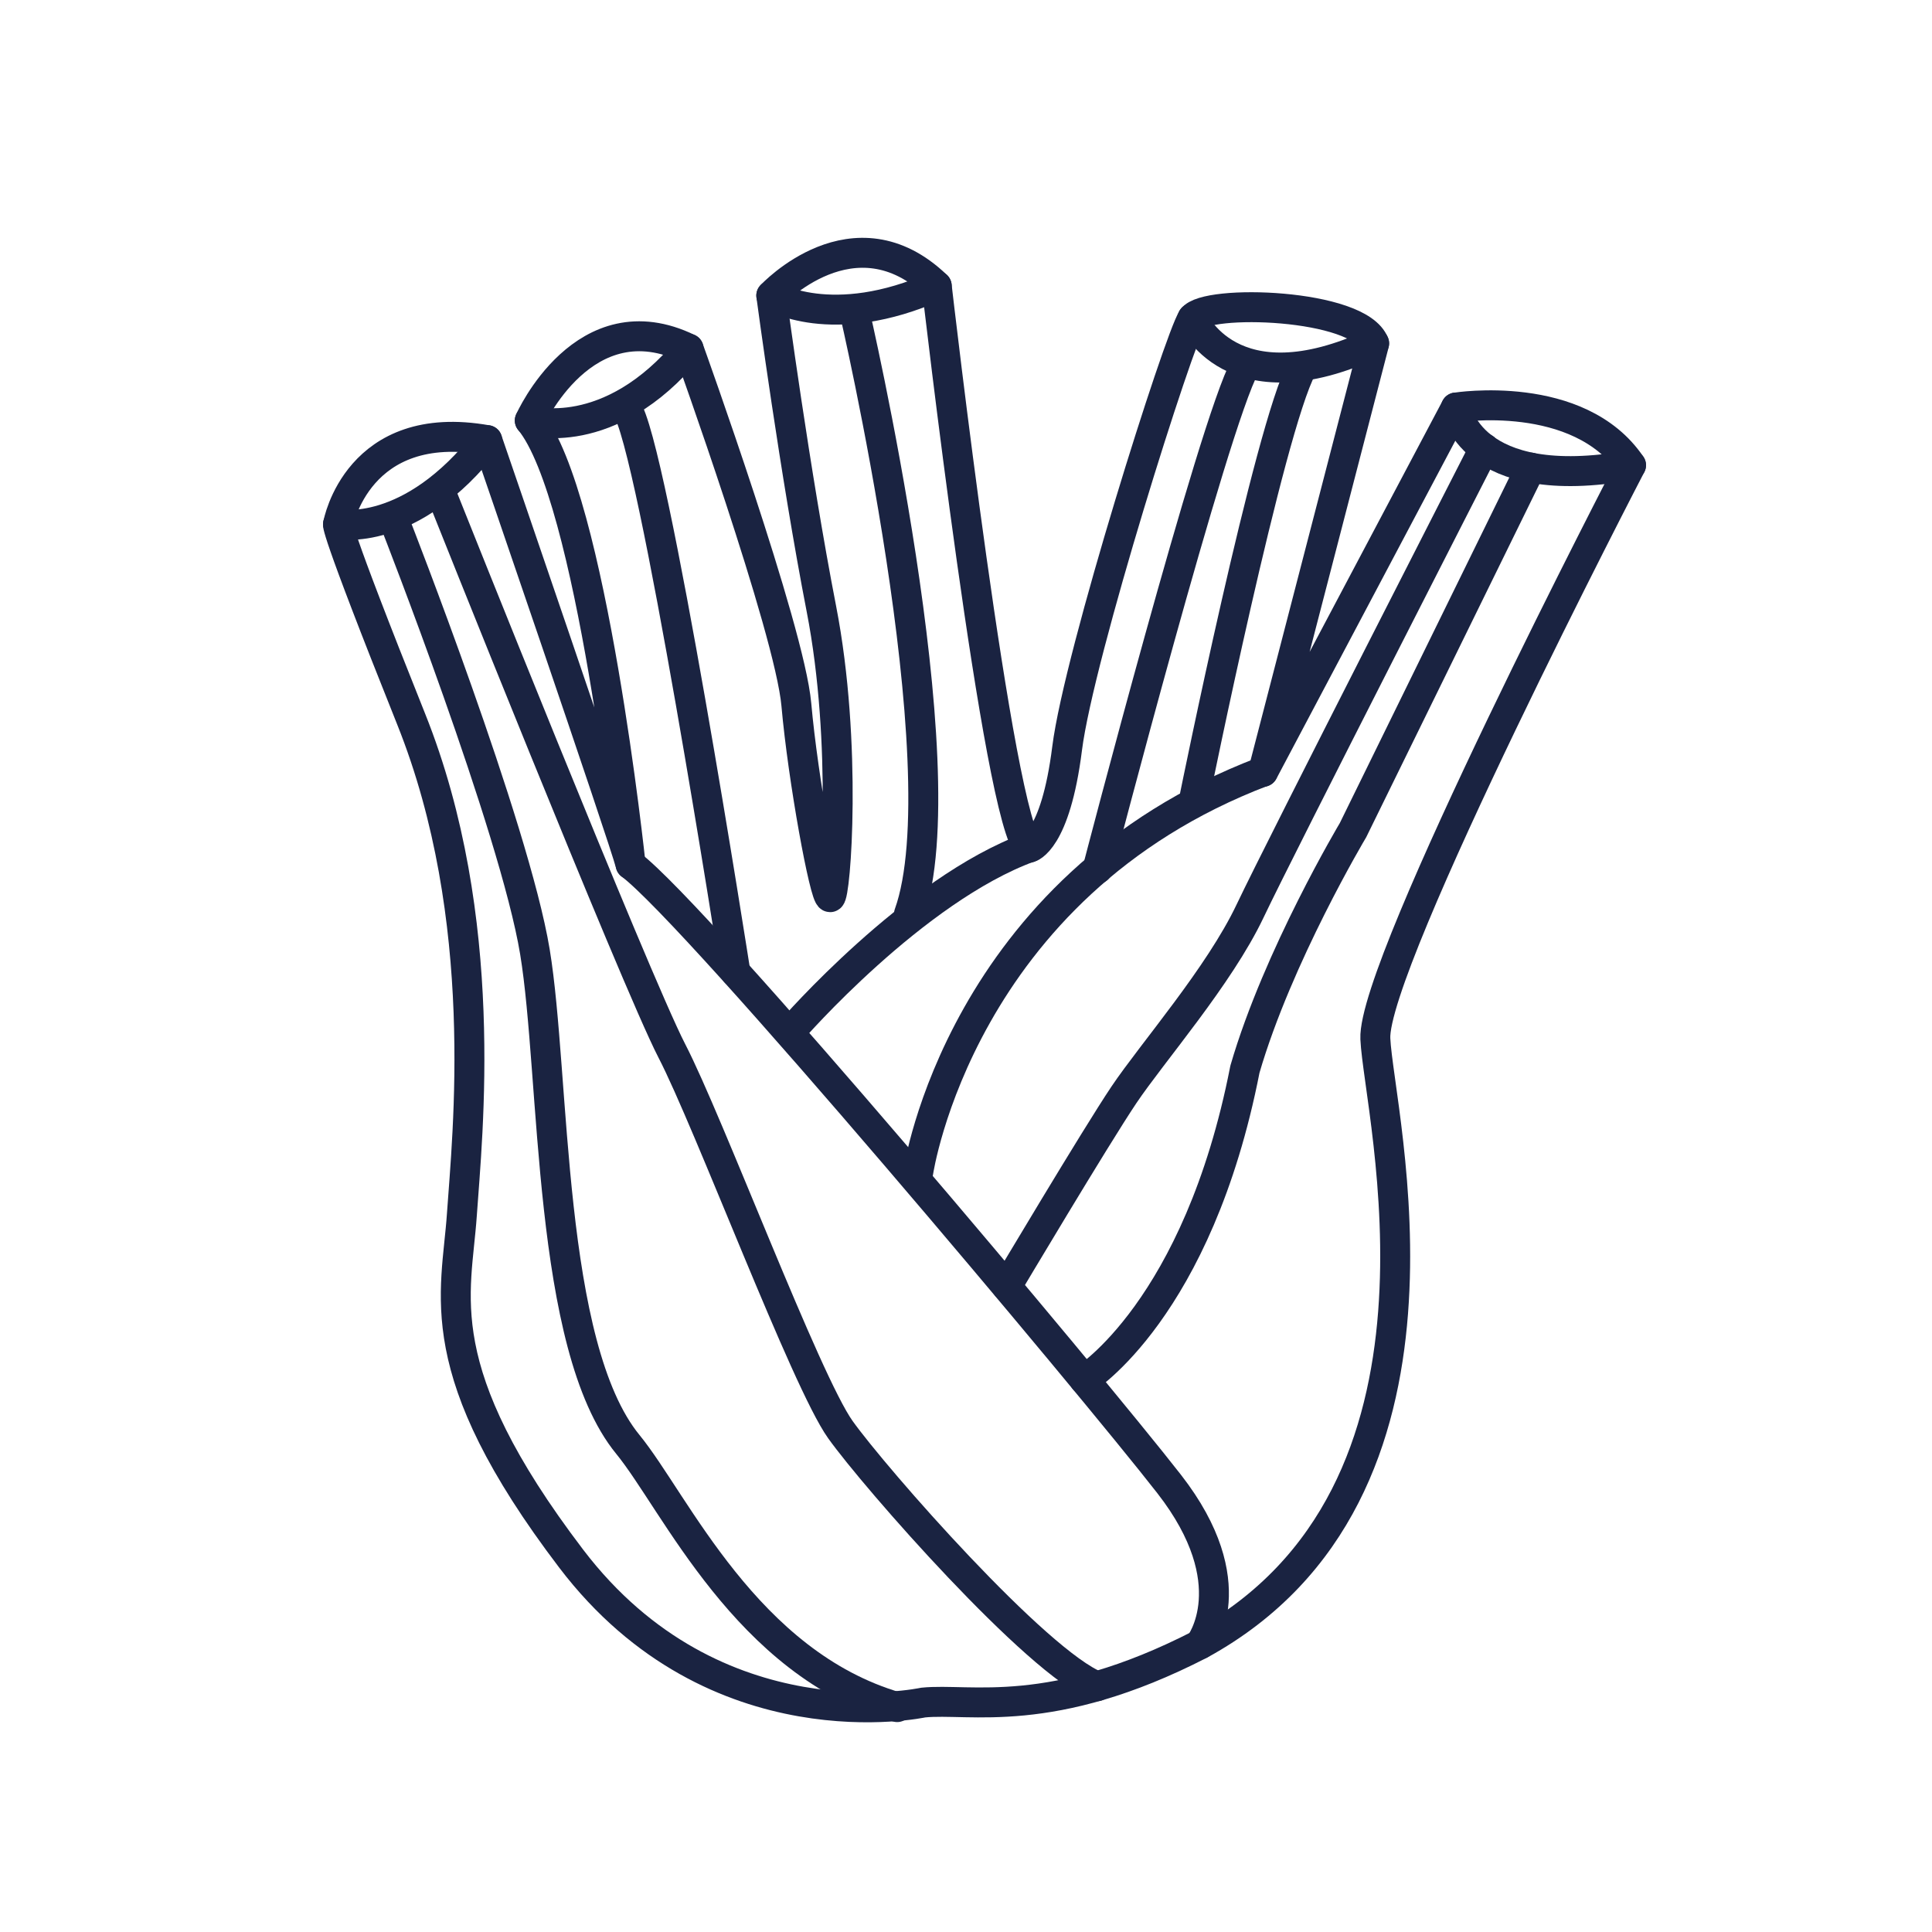
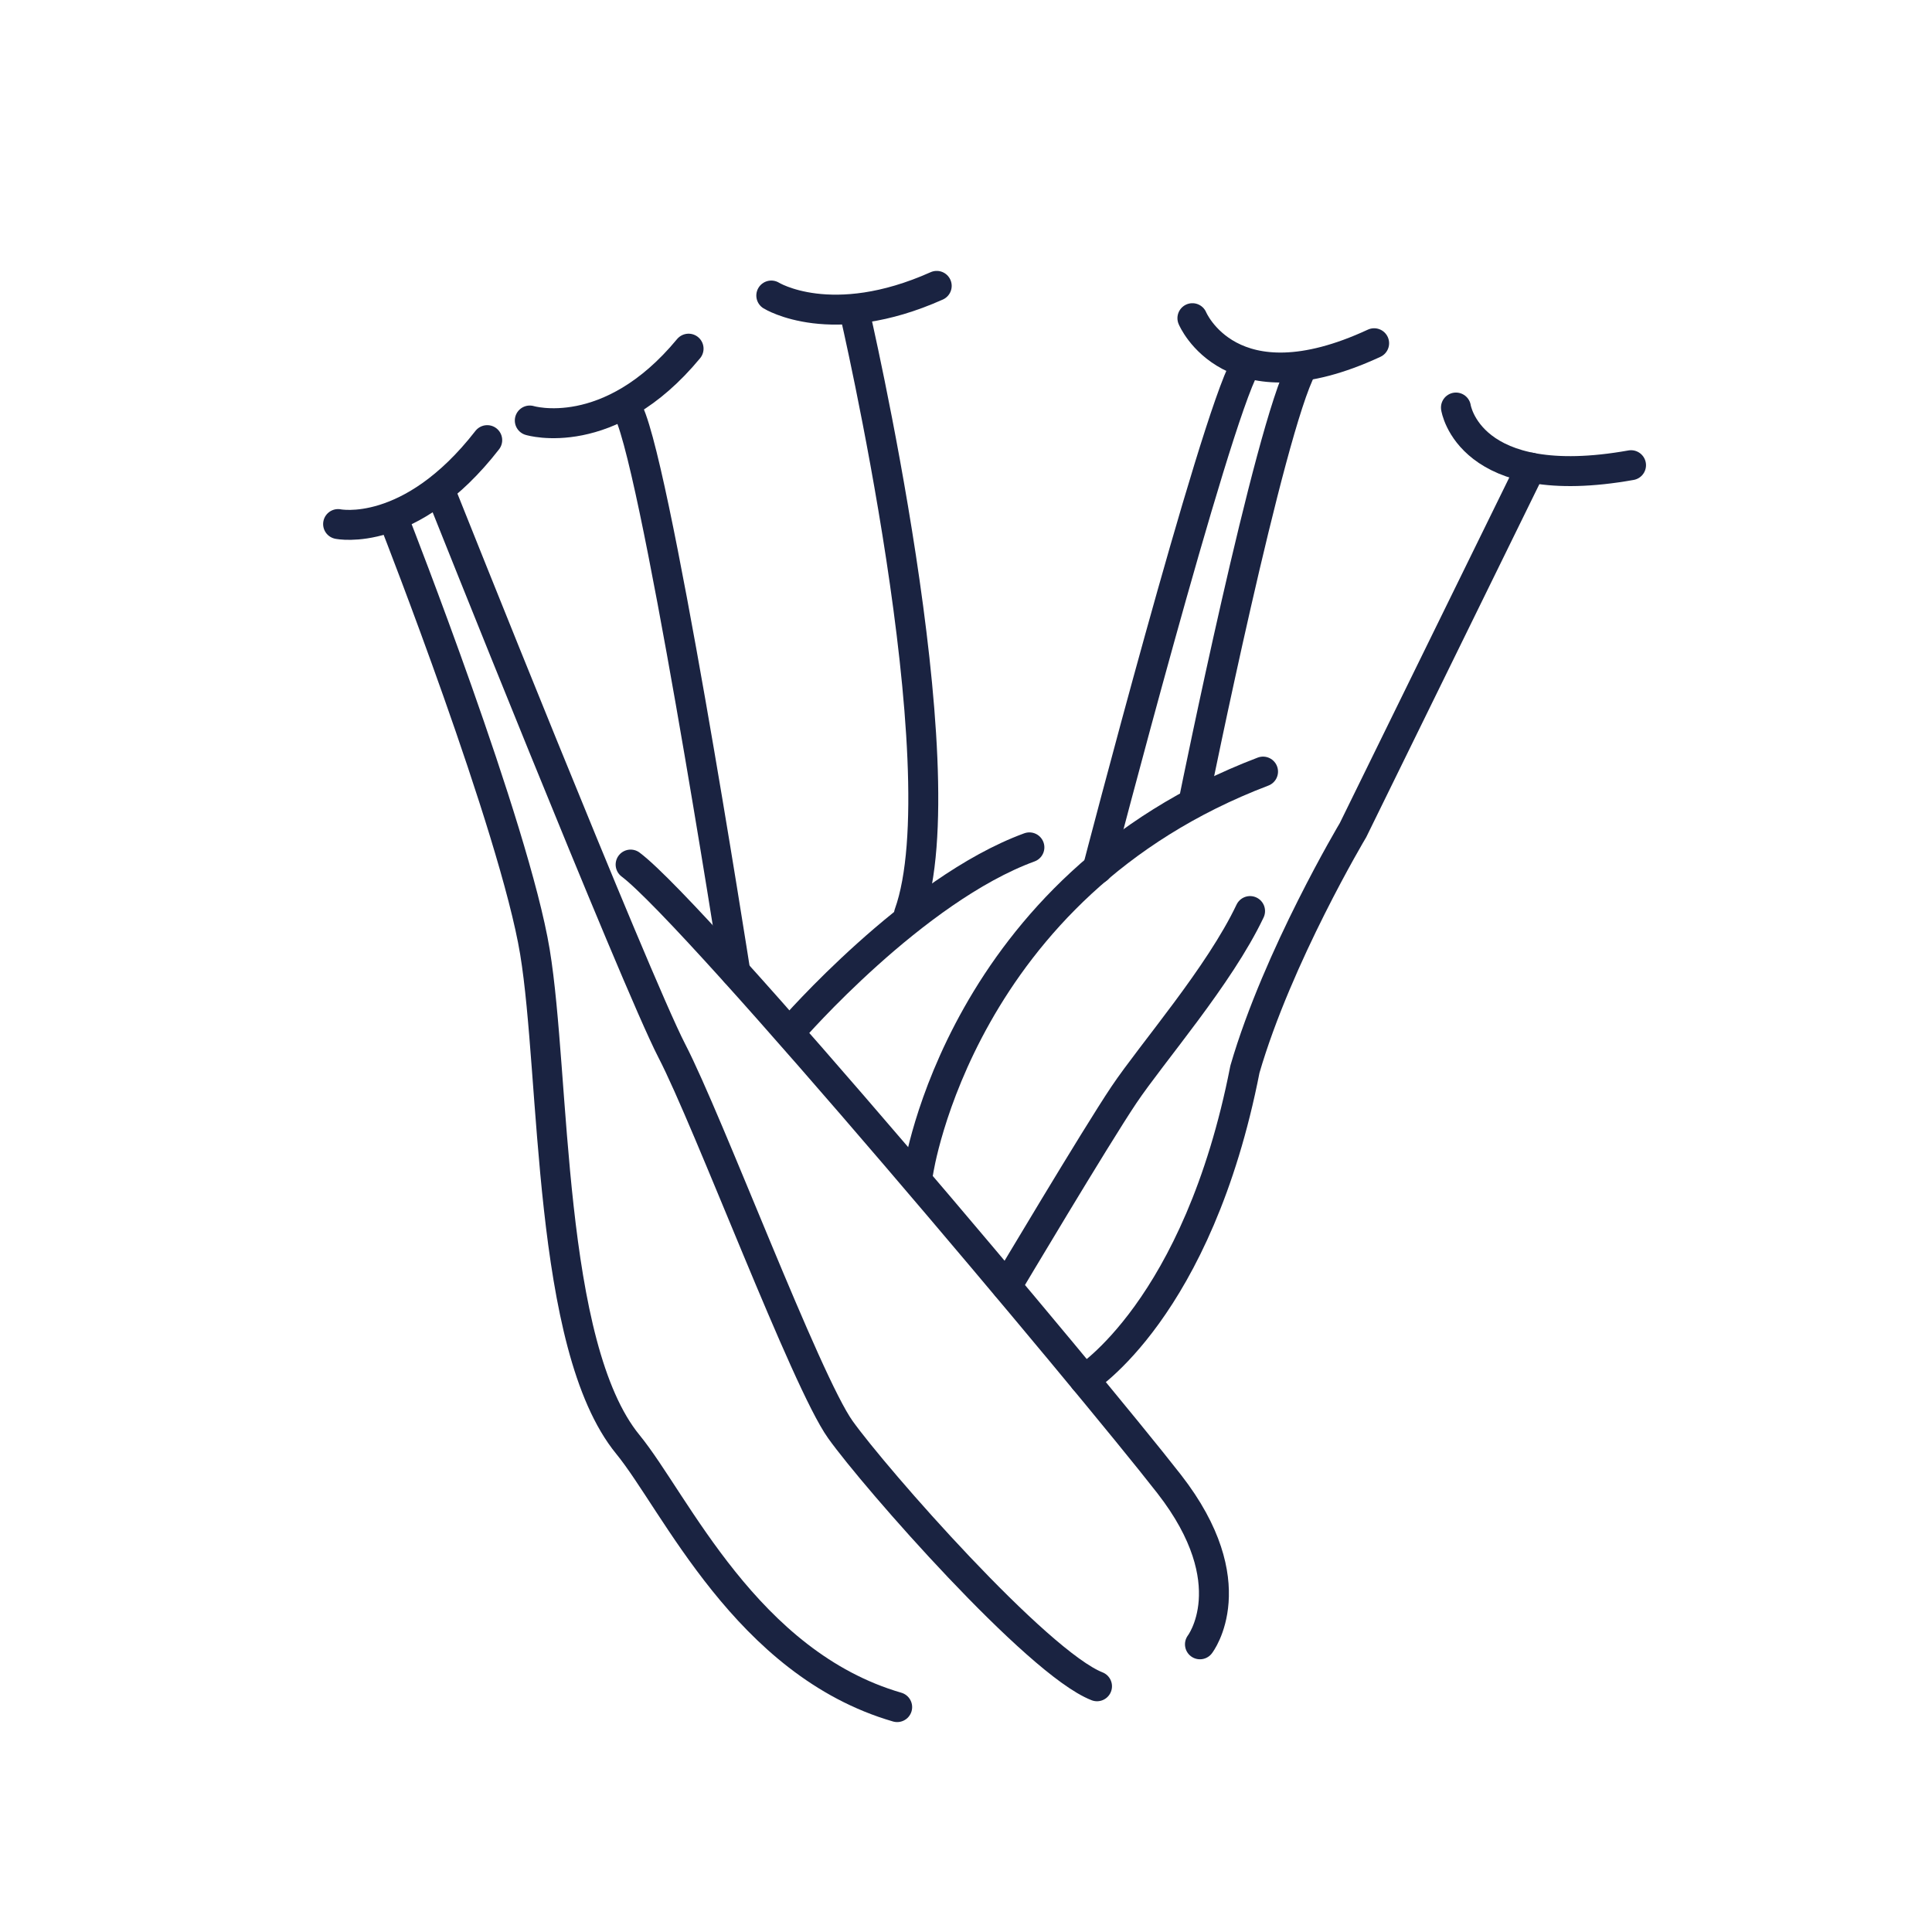
<svg xmlns="http://www.w3.org/2000/svg" xml:space="preserve" style="enable-background:new 0 0 64 64;" viewBox="0 0 64 64" y="0px" x="0px" id="Calque_1" version="1.1">
  <style type="text/css">
	.st0{fill:none;stroke:#1A2341;stroke-width:0.992;stroke-linecap:round;stroke-linejoin:round;stroke-miterlimit:10;}
	.st1{fill:none;stroke:#1A2341;stroke-width:1.028;stroke-linecap:round;stroke-linejoin:round;stroke-miterlimit:10;}
	.st2{fill:none;}
	.st3{fill:#1A2341;stroke:#1A2341;stroke-width:0.425;stroke-miterlimit:10;}
	.st4{fill:#1A2341;}
	.st5{fill:#1A2341;stroke:#1A2341;stroke-width:0.425;stroke-linecap:round;stroke-linejoin:round;stroke-miterlimit:10;}
	.st6{fill:none;stroke:#1A2341;stroke-width:1.134;stroke-linecap:round;stroke-linejoin:round;stroke-miterlimit:10;}
	.st7{fill:#192340;stroke:#1A2341;stroke-miterlimit:10;}
	.st8{fill:none;stroke:#1A2341;stroke-miterlimit:10;}
	.st9{fill:none;stroke:#1A2341;stroke-width:1.276;stroke-linecap:round;stroke-linejoin:round;stroke-miterlimit:10;}
	.st10{fill:none;stroke:#1A2341;stroke-width:1.123;stroke-linecap:round;stroke-linejoin:round;stroke-miterlimit:10;}
</style>
  <g>
-     <path d="M30.58,56.4c0,0-6.89,1.5-11.66-4.77s-3.8-8.74-3.62-11.39s0.97-9.8-1.68-16.42s-2.42-6.46-2.42-6.46   s0.64-3.55,4.94-2.78c0,0,4.52,13.16,4.75,14.06c0,0-1.29-12.22-3.34-14.71c0,0,1.8-4.07,5.26-2.38c0,0,3.35,9.3,3.57,11.79   s0.94,6.38,1.12,6.38s0.58-5.08-0.29-9.55S25.55,9.79,25.55,9.79s2.74-2.96,5.48-0.32c0,0,2.06,17.92,3.07,18.61   c0,0,0.86-0.19,1.25-3.29s3.71-13.59,4.15-14.24c0.43-0.65,5.52-0.5,6.02,0.83l-3.68,14.19l6.39-12.07c0,0,4.07-0.65,5.8,1.91   c0,0-8.58,16.51-8.47,19s3.39,15.02-5.8,20.06C34.8,57.02,32.13,56.24,30.58,56.4z" class="st0" />
    <path d="M11.2,17.36c0,0,2.39,0.5,4.94-2.78" class="st0" />
    <path d="M17.55,13.93c0,0,2.63,0.8,5.26-2.38" class="st0" />
    <path d="M25.55,9.79c0,0,1.99,1.24,5.48-0.32" class="st0" />
    <path d="M13.11,17.38c0,0,3.93,10.03,4.61,14.15s0.4,13.05,3.08,16.32c1.57,1.92,3.92,7.25,8.92,8.7" class="st0" />
    <path d="M14.65,16.43c0,0,6.38,16,7.6,18.37c1.23,2.37,4.44,10.95,5.59,12.56s6.51,7.72,8.5,8.5" class="st0" />
    <path d="M24.36,32.2c0,0-2.75-17.62-3.62-18.7" class="st0" />
    <path d="M39.75,54.47c0,0,1.55-2.01-1.02-5.31S23.1,30.3,20.89,28.64" class="st0" />
    <path d="M30.42,38.82c0,0,1.39-9.44,11.42-13.26" class="st0" />
-     <path d="M33.35,42.61c0,0,2.94-4.94,3.88-6.34c0.94-1.4,3.16-3.94,4.18-6.09s7.76-15.33,7.76-15.33" class="st0" />
+     <path d="M33.35,42.61c0,0,2.94-4.94,3.88-6.34c0.94-1.4,3.16-3.94,4.18-6.09" class="st0" />
    <path d="M26.24,34.11c0,0,4.03-4.64,7.86-6.04" class="st0" />
    <path d="M28.29,10.25c0,0,3.55,15.22,1.82,20.03" class="st0" />
    <path d="M39.5,10.54c0,0,1.26,3.04,6.02,0.83" class="st0" />
    <path d="M35.92,45.7c0,0,3.76-2.31,5.32-10.28c1.09-3.75,3.58-7.92,3.58-7.92l5.89-12.01" class="st0" />
    <path d="M48.23,13.5c0,0,0.42,2.87,5.8,1.91" class="st0" />
    <path d="M36.36,28.78c0,0,3.84-14.76,4.88-16.64" class="st0" />
    <path d="M39.58,26.36c0,0,2.47-12.19,3.55-14.18" class="st0" />
  </g>
</svg>